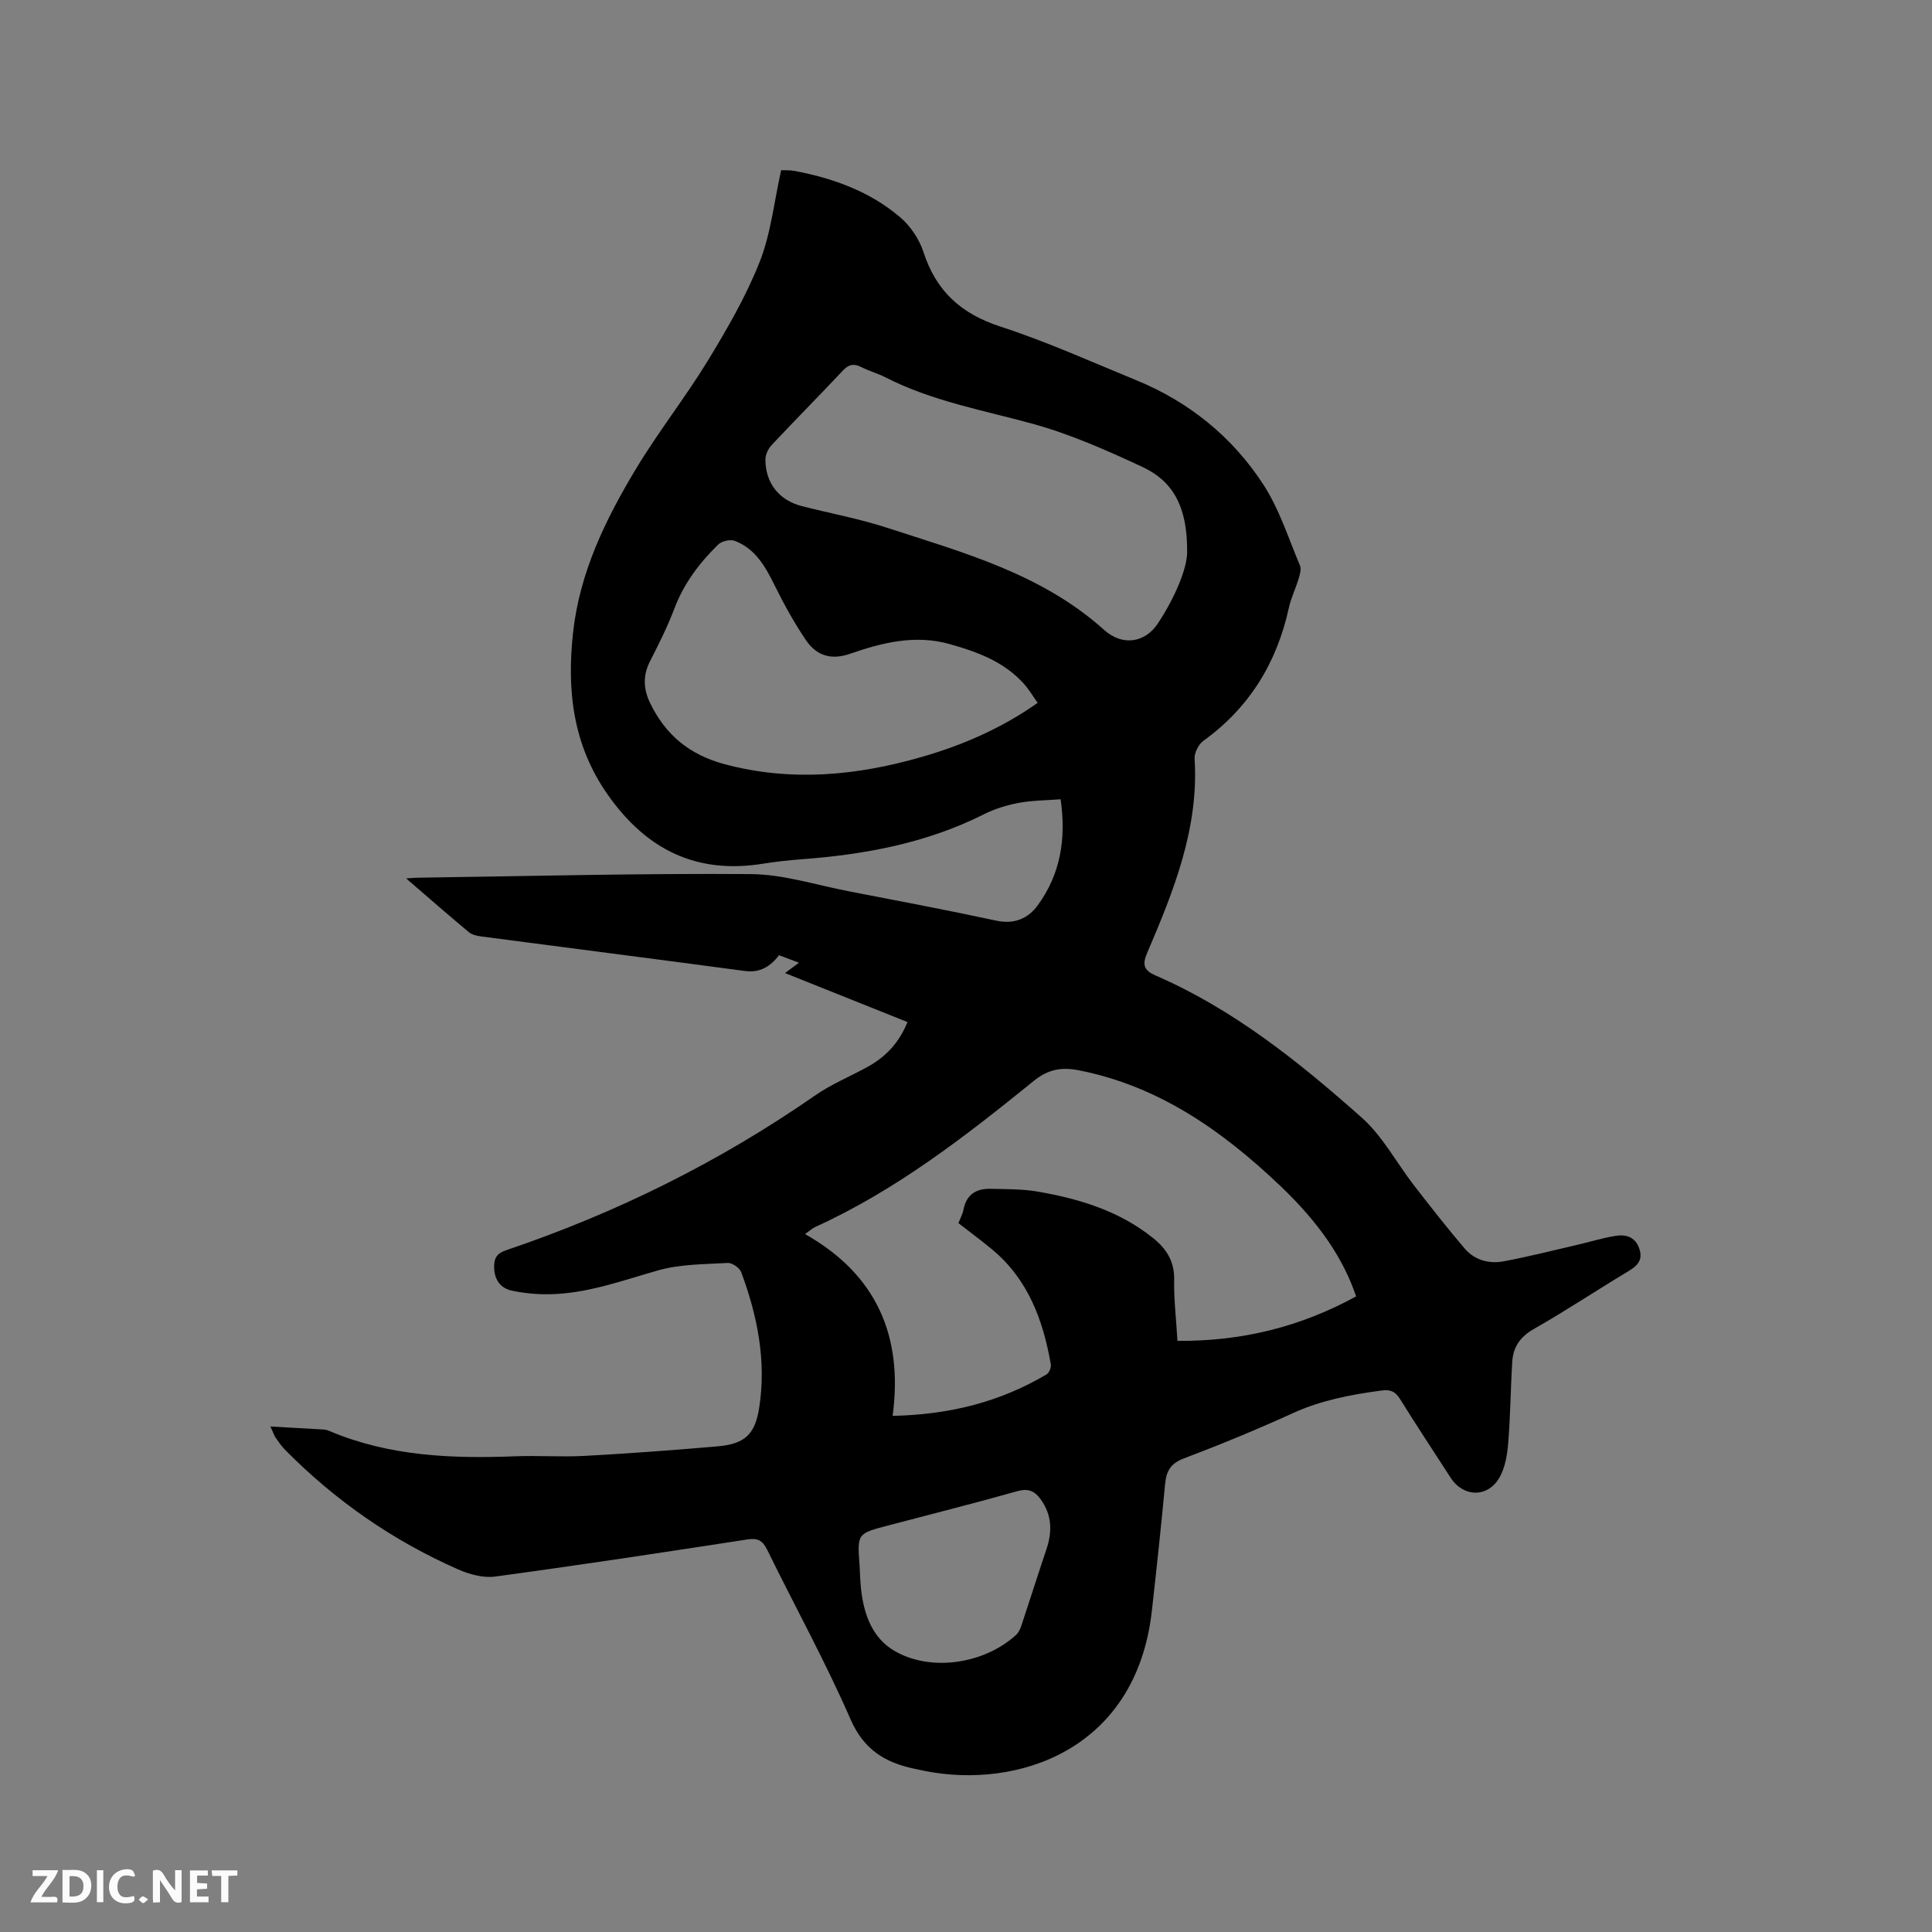
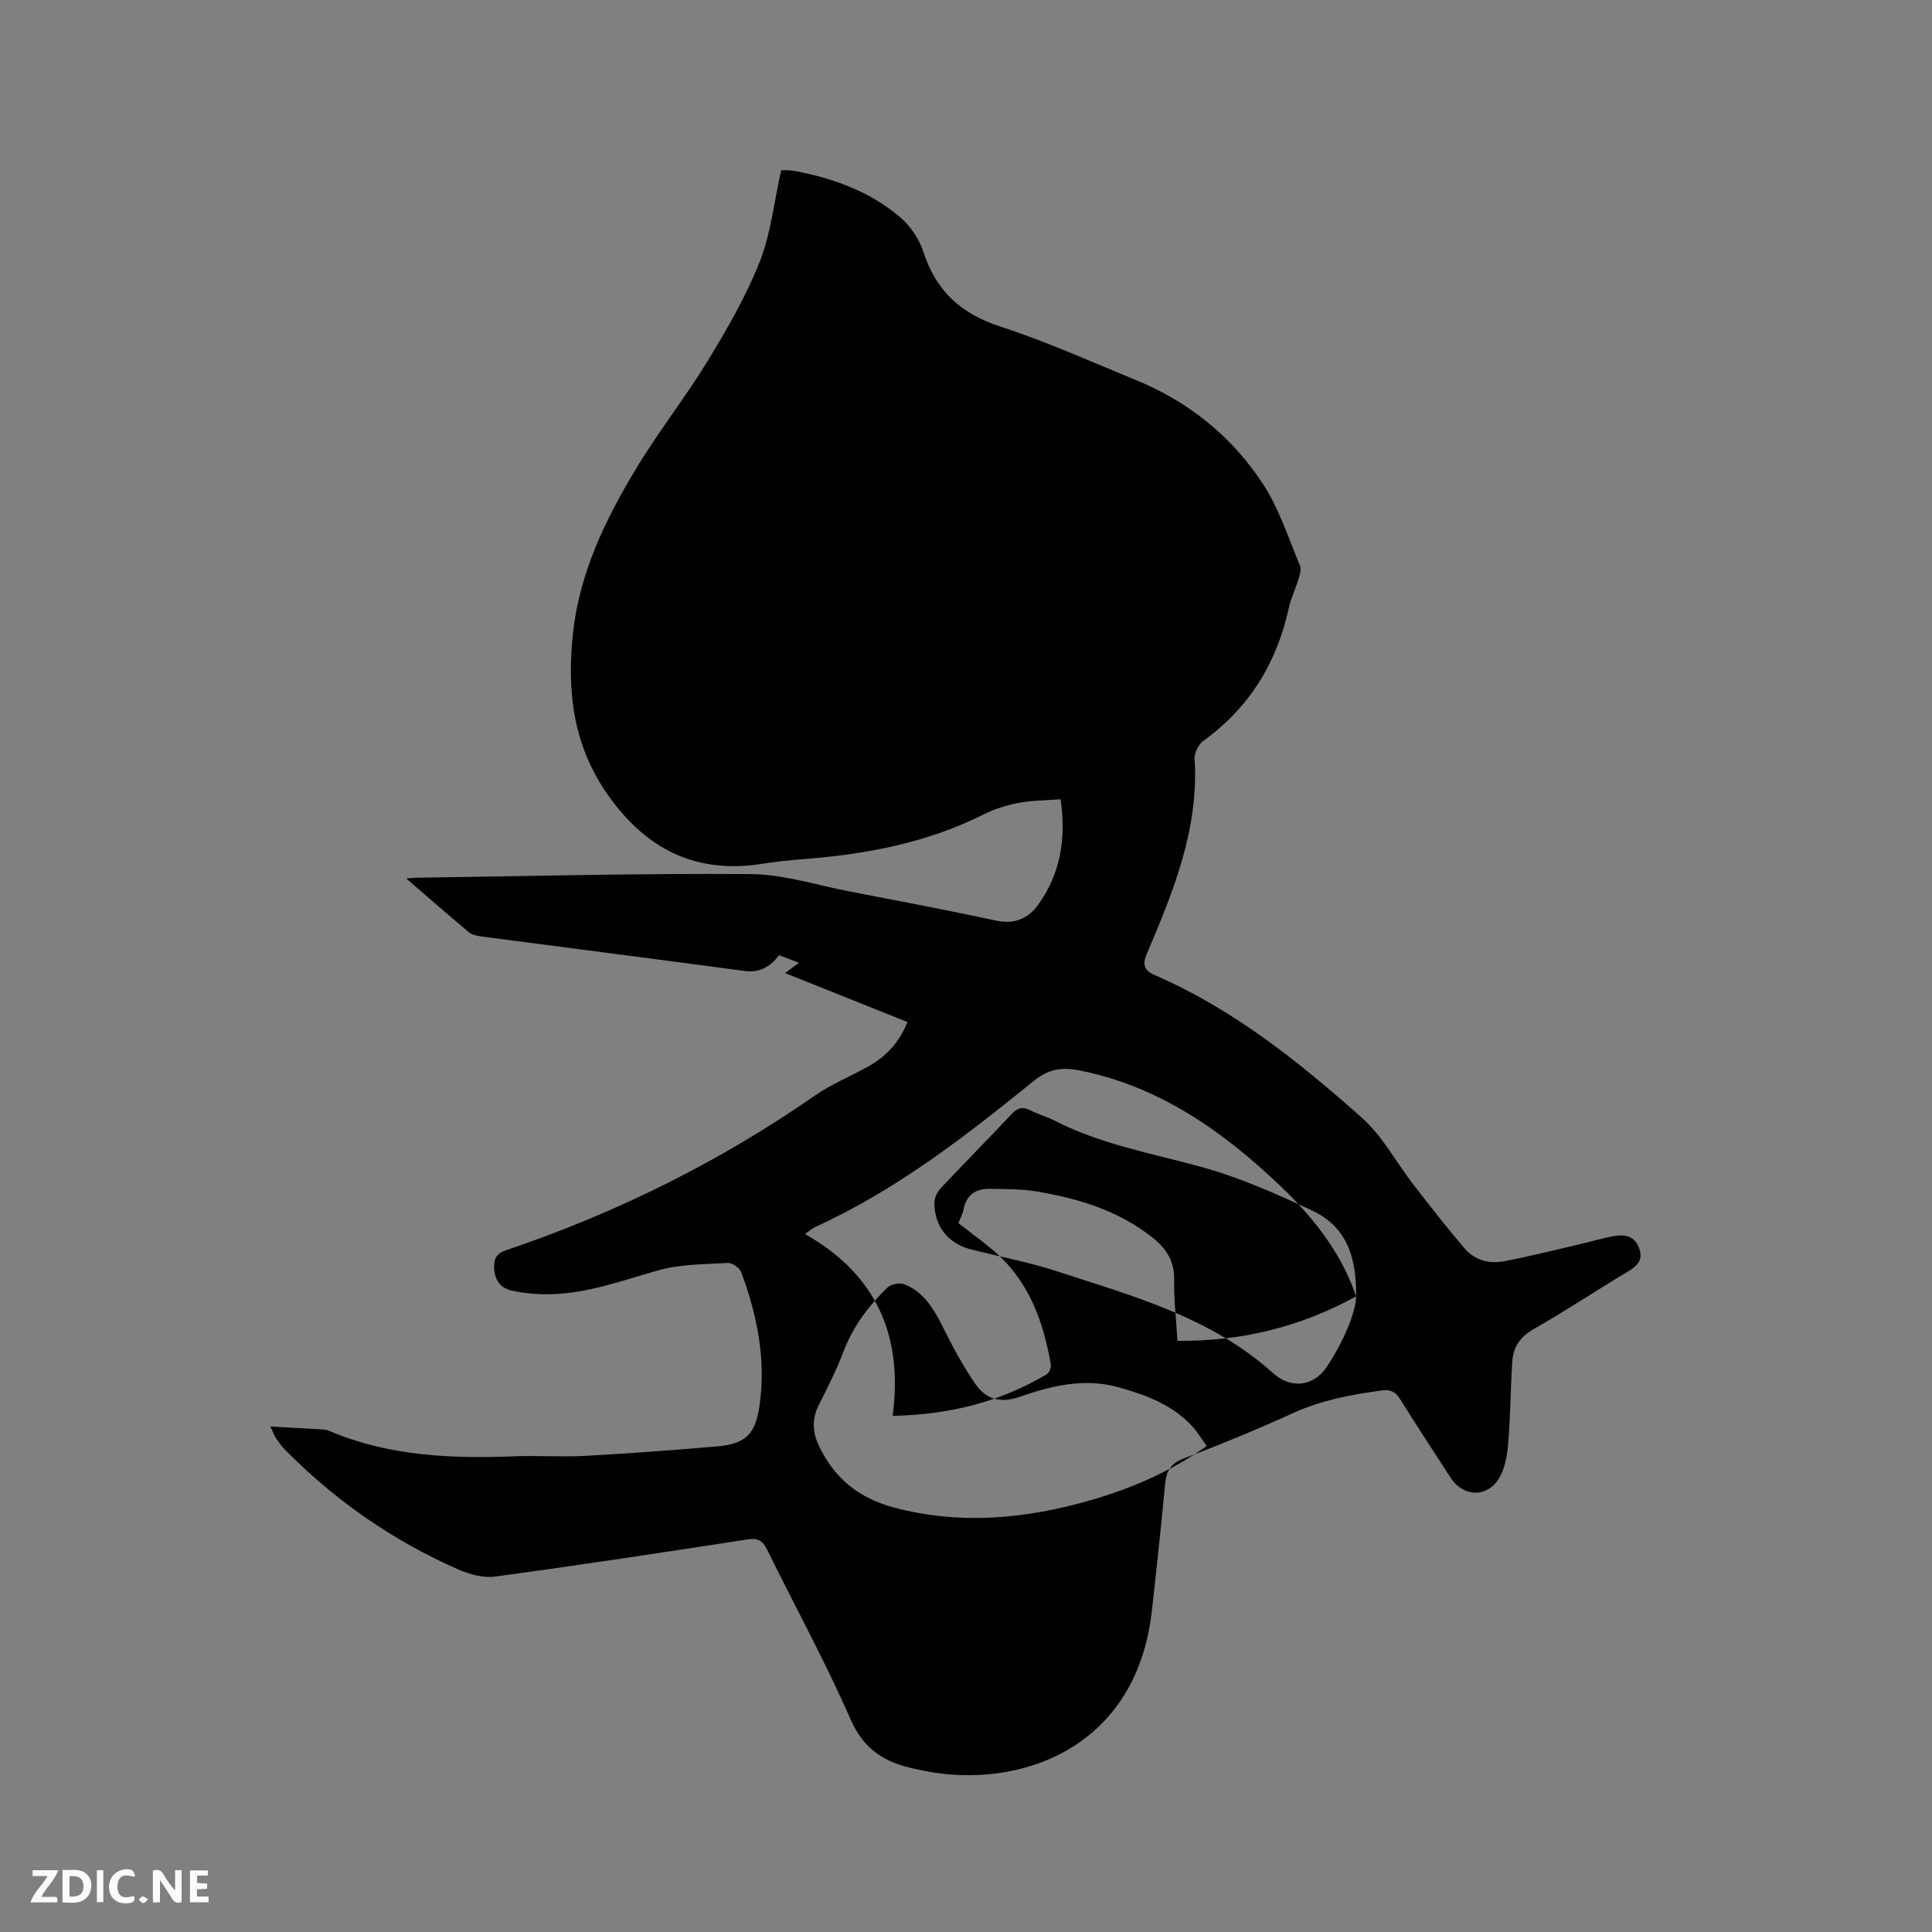
<svg xmlns="http://www.w3.org/2000/svg" enable-background="new 0 0 400 400" viewBox="0 0 400 400">
  <rect x="0" y="0" width="400" height="400" fill="#808080" stroke="none" />
-   <path d="m55.98 295.34c4.26.24 7.66.42 11.07.63.41.03.84.16 1.22.33 12.33 5.21 25.28 5.72 38.39 5.21 4.77-.19 9.56.18 14.31-.08 9.19-.5 18.37-1.18 27.53-1.97 5.7-.49 7.82-2.45 8.69-8.04 1.5-9.68-.37-18.98-3.73-28.03-.33-.89-1.87-1.96-2.79-1.91-4.82.28-9.8.23-14.39 1.53-7.44 2.11-14.71 4.82-22.55 4.95-2.61.04-5.27-.21-7.81-.76-2.24-.49-3.51-2.16-3.61-4.63-.08-1.93.44-3.04 2.47-3.72 22.81-7.71 44.18-18.29 63.98-32.05 3.37-2.34 7.26-3.93 10.87-5.92 3.72-2.05 6.52-4.96 8.25-9.28-8.41-3.36-16.71-6.68-25.35-10.14 1.1-.81 1.83-1.35 2.89-2.14-1.57-.59-2.79-1.05-4.12-1.55-1.82 2.33-3.94 3.69-7.09 3.26-18.16-2.43-36.34-4.75-54.51-7.14-.9-.12-1.95-.33-2.61-.88-4.22-3.51-8.34-7.12-13-11.14 1.19-.08 1.76-.14 2.33-.15 23-.32 46-.92 69-.75 6.78.05 13.55 2.26 20.31 3.56 10.19 1.97 20.39 3.9 30.53 6.08 3.75.81 6.61-.44 8.62-3.21 4.62-6.38 5.91-13.6 4.71-21.92-3.09.24-5.94.23-8.69.75-2.47.47-4.98 1.24-7.22 2.37-11.87 5.97-24.6 8.32-37.69 9.3-2.64.2-5.28.48-7.89.9-13.86 2.27-24.23-2.85-32.24-14.22-7.26-10.32-8.53-21.59-7.21-33.64 1.37-12.44 6.7-23.36 12.99-33.82 4.63-7.7 10.25-14.81 14.93-22.48 4-6.57 7.9-13.32 10.72-20.44 2.3-5.82 2.95-12.29 4.44-18.96.57.03 1.7-.05 2.78.15 8.02 1.51 15.6 4.26 21.86 9.59 2.14 1.82 3.96 4.55 4.83 7.22 2.62 8.09 7.8 12.77 15.91 15.41 9.54 3.1 18.75 7.26 28.05 11.07 11.01 4.5 19.98 11.76 26.41 21.65 3.3 5.08 5.18 11.1 7.57 16.74.32.75-.01 1.86-.27 2.74-.61 2.03-1.57 3.96-2.02 6.01-2.49 11.39-8.16 20.67-17.7 27.56-1.01.73-1.89 2.49-1.82 3.71.9 14.48-4.36 27.42-9.86 40.29-1.01 2.37-.61 3.55 1.75 4.57 16.16 7.01 29.73 17.91 42.72 29.45 4.34 3.85 7.19 9.35 10.82 14.03 3.42 4.41 6.86 8.81 10.48 13.06 2.07 2.42 5.06 3.22 8.1 2.65 5.08-.95 10.1-2.23 15.13-3.39 2.68-.62 5.31-1.45 8.02-1.88 2.08-.33 4.01.16 4.87 2.54.88 2.43-.31 3.64-2.28 4.82-6.54 3.92-12.9 8.16-19.53 11.93-2.82 1.61-4.26 3.73-4.45 6.74-.35 5.59-.38 11.21-.84 16.8-.2 2.47-.62 5.16-1.83 7.24-2.43 4.2-7.47 4.05-10.06.05-3.51-5.43-7.08-10.82-10.49-16.31-.98-1.57-1.98-2.04-3.85-1.79-6.31.85-12.47 2-18.36 4.69-7.41 3.38-14.96 6.49-22.58 9.38-2.75 1.04-3.62 2.62-3.87 5.3-.82 8.76-1.76 17.51-2.74 26.25-3.26 29.01-27.99 36.95-47.04 33.14-.73-.15-1.45-.31-2.17-.46-6.05-1.28-10.44-3.95-13.18-10.24-5.2-11.92-11.51-23.36-17.24-35.06-.96-1.96-1.97-2.5-4.14-2.16-17.38 2.68-34.77 5.32-52.19 7.68-2.45.33-5.32-.45-7.66-1.48-13.52-5.95-25.48-14.26-35.86-24.78-.74-.75-1.33-1.65-1.95-2.51-.22-.32-.34-.73-1.07-2.3zm224.79-26.94c-2.62-7.72-7.47-15.07-15.84-23.01-11.9-11.29-25.02-20.55-41.6-23.8-3.6-.71-6.37-.18-9.3 2.2-14.15 11.47-28.54 22.65-45.28 30.26-.54.25-1 .69-2.08 1.45 14.76 8.33 20.36 21.07 18.14 37.64 11.91-.25 22.29-2.92 31.86-8.58.54-.32 1-1.43.89-2.07-1.59-9.17-4.7-17.6-12.13-23.79-2.26-1.88-4.64-3.63-7-5.47.39-1.01.88-1.87 1.05-2.78.59-3.15 2.64-4.39 5.59-4.32 3.27.08 6.59.03 9.79.58 8.62 1.49 16.89 4 23.88 9.62 2.79 2.24 4.44 4.86 4.36 8.66-.08 4 .41 8.01.68 12.62 13.24.11 25.4-2.85 36.99-9.21zm-34.99-153.88c.15-10.14-3.34-15.1-9.3-17.87-7.36-3.42-14.89-6.77-22.69-8.91-10.29-2.83-20.83-4.68-30.45-9.61-1.6-.82-3.37-1.29-4.97-2.11-1.56-.8-2.64-.61-3.87.71-4.86 5.18-9.87 10.22-14.73 15.4-.71.76-1.3 1.98-1.3 2.99 0 4.91 2.84 8.47 7.56 9.67 5.84 1.49 11.81 2.59 17.53 4.45 15.87 5.17 32.1 9.54 45.04 21.18 3.86 3.47 8.53 2.59 11.11-1.32 3.55-5.36 5.97-11.21 6.07-14.58zm-30.94 31c-1-1.4-1.79-2.76-2.82-3.91-4.13-4.62-9.66-6.65-15.44-8.27-7.12-1.99-13.92-.3-20.53 2-4.16 1.44-7.1.31-9.27-2.92-2.4-3.56-4.49-7.37-6.4-11.23-1.92-3.89-3.99-7.58-8.24-9.21-.94-.36-2.71.04-3.45.76-3.88 3.8-7.1 8.05-9.06 13.24-1.42 3.75-3.23 7.36-5.06 10.94-1.48 2.91-1.37 5.69-.02 8.53 3.19 6.69 8.21 10.84 15.55 12.79 13.81 3.66 27.3 2.34 40.73-1.52 8.45-2.44 16.48-5.9 24.01-11.2zm-36.88 178.49c.1 1.69.13 3.39.32 5.08.58 5.14 2.31 10 6.86 12.68 7.54 4.44 18.63 2.74 25.22-3.27.5-.46.85-1.17 1.07-1.83 1.77-5.32 3.46-10.66 5.24-15.97 1.22-3.63 1.12-7.05-1.2-10.27-1.25-1.73-2.56-2.34-4.84-1.7-8.86 2.5-17.79 4.74-26.69 7.09-6.46 1.68-6.46 1.69-5.98 8.19z" fill="#000001" />
+   <path d="m55.98 295.34c4.26.24 7.66.42 11.07.63.41.03.84.16 1.22.33 12.33 5.21 25.28 5.72 38.39 5.21 4.77-.19 9.56.18 14.31-.08 9.19-.5 18.37-1.18 27.53-1.97 5.7-.49 7.82-2.45 8.69-8.04 1.5-9.68-.37-18.98-3.73-28.03-.33-.89-1.87-1.96-2.79-1.91-4.82.28-9.8.23-14.39 1.53-7.44 2.11-14.71 4.82-22.55 4.95-2.61.04-5.27-.21-7.81-.76-2.24-.49-3.51-2.16-3.61-4.63-.08-1.93.44-3.04 2.47-3.72 22.81-7.71 44.18-18.29 63.98-32.05 3.37-2.34 7.26-3.93 10.87-5.92 3.72-2.05 6.52-4.96 8.25-9.28-8.41-3.36-16.71-6.68-25.35-10.14 1.1-.81 1.83-1.35 2.89-2.14-1.57-.59-2.79-1.05-4.12-1.55-1.82 2.33-3.94 3.69-7.09 3.26-18.16-2.43-36.34-4.75-54.51-7.14-.9-.12-1.95-.33-2.61-.88-4.22-3.51-8.34-7.12-13-11.14 1.19-.08 1.76-.14 2.33-.15 23-.32 46-.92 69-.75 6.78.05 13.55 2.26 20.31 3.56 10.19 1.97 20.39 3.9 30.53 6.08 3.75.81 6.61-.44 8.62-3.21 4.62-6.38 5.91-13.6 4.71-21.92-3.09.24-5.94.23-8.69.75-2.47.47-4.98 1.24-7.22 2.37-11.87 5.97-24.6 8.32-37.69 9.3-2.64.2-5.28.48-7.89.9-13.86 2.27-24.23-2.85-32.24-14.22-7.26-10.32-8.53-21.59-7.21-33.64 1.37-12.44 6.7-23.36 12.99-33.82 4.63-7.7 10.25-14.81 14.93-22.48 4-6.57 7.9-13.32 10.72-20.44 2.3-5.82 2.95-12.29 4.44-18.96.57.03 1.7-.05 2.78.15 8.02 1.51 15.6 4.26 21.86 9.59 2.14 1.82 3.96 4.55 4.83 7.22 2.62 8.09 7.8 12.77 15.91 15.41 9.54 3.1 18.75 7.26 28.05 11.07 11.01 4.5 19.98 11.76 26.41 21.65 3.3 5.08 5.18 11.1 7.57 16.74.32.75-.01 1.86-.27 2.74-.61 2.03-1.57 3.96-2.02 6.01-2.49 11.39-8.16 20.67-17.7 27.56-1.01.73-1.89 2.49-1.82 3.71.9 14.48-4.36 27.42-9.86 40.29-1.01 2.37-.61 3.55 1.75 4.57 16.16 7.01 29.73 17.91 42.72 29.45 4.34 3.85 7.19 9.35 10.82 14.03 3.42 4.41 6.86 8.81 10.48 13.06 2.07 2.42 5.06 3.22 8.1 2.65 5.08-.95 10.1-2.23 15.13-3.39 2.68-.62 5.31-1.45 8.02-1.88 2.08-.33 4.01.16 4.87 2.54.88 2.43-.31 3.64-2.28 4.82-6.54 3.92-12.9 8.16-19.53 11.93-2.82 1.61-4.26 3.73-4.45 6.74-.35 5.59-.38 11.21-.84 16.8-.2 2.47-.62 5.16-1.83 7.24-2.43 4.2-7.47 4.05-10.06.05-3.51-5.43-7.08-10.82-10.49-16.31-.98-1.57-1.98-2.04-3.85-1.79-6.31.85-12.47 2-18.36 4.69-7.41 3.38-14.96 6.49-22.58 9.38-2.75 1.04-3.62 2.62-3.87 5.3-.82 8.76-1.76 17.51-2.74 26.25-3.26 29.01-27.99 36.95-47.04 33.14-.73-.15-1.45-.31-2.17-.46-6.05-1.28-10.44-3.95-13.18-10.24-5.2-11.92-11.51-23.36-17.24-35.06-.96-1.96-1.97-2.5-4.14-2.16-17.38 2.68-34.77 5.32-52.19 7.68-2.45.33-5.32-.45-7.66-1.48-13.52-5.95-25.48-14.26-35.86-24.78-.74-.75-1.33-1.65-1.95-2.51-.22-.32-.34-.73-1.07-2.3zm224.79-26.94c-2.62-7.72-7.47-15.07-15.84-23.01-11.9-11.29-25.02-20.55-41.6-23.8-3.6-.71-6.37-.18-9.3 2.2-14.15 11.47-28.54 22.65-45.28 30.26-.54.25-1 .69-2.08 1.45 14.76 8.33 20.36 21.07 18.14 37.64 11.91-.25 22.29-2.92 31.86-8.58.54-.32 1-1.43.89-2.07-1.59-9.17-4.7-17.6-12.13-23.79-2.26-1.88-4.64-3.63-7-5.47.39-1.01.88-1.87 1.05-2.78.59-3.15 2.64-4.39 5.59-4.32 3.27.08 6.59.03 9.79.58 8.62 1.49 16.89 4 23.88 9.62 2.79 2.24 4.44 4.86 4.36 8.66-.08 4 .41 8.01.68 12.62 13.24.11 25.4-2.85 36.99-9.21zc.15-10.14-3.34-15.1-9.3-17.87-7.36-3.42-14.89-6.77-22.69-8.91-10.29-2.83-20.83-4.68-30.45-9.61-1.6-.82-3.37-1.29-4.97-2.11-1.56-.8-2.64-.61-3.87.71-4.86 5.18-9.87 10.22-14.73 15.4-.71.76-1.3 1.98-1.3 2.99 0 4.91 2.84 8.47 7.56 9.67 5.84 1.49 11.81 2.59 17.53 4.45 15.87 5.17 32.1 9.54 45.04 21.18 3.86 3.47 8.53 2.59 11.11-1.32 3.55-5.36 5.97-11.21 6.07-14.58zm-30.94 31c-1-1.4-1.79-2.76-2.82-3.91-4.13-4.62-9.66-6.65-15.44-8.27-7.12-1.99-13.92-.3-20.53 2-4.16 1.44-7.1.31-9.27-2.92-2.4-3.56-4.49-7.37-6.4-11.23-1.92-3.89-3.99-7.58-8.24-9.21-.94-.36-2.71.04-3.45.76-3.88 3.8-7.1 8.05-9.06 13.24-1.42 3.75-3.23 7.36-5.06 10.94-1.48 2.91-1.37 5.69-.02 8.53 3.19 6.69 8.21 10.84 15.55 12.79 13.81 3.66 27.3 2.34 40.73-1.52 8.45-2.44 16.48-5.9 24.01-11.2zm-36.88 178.49c.1 1.69.13 3.39.32 5.08.58 5.14 2.31 10 6.86 12.68 7.54 4.44 18.63 2.74 25.22-3.27.5-.46.85-1.17 1.07-1.83 1.77-5.32 3.46-10.66 5.24-15.97 1.22-3.63 1.12-7.05-1.2-10.27-1.25-1.73-2.56-2.34-4.84-1.7-8.86 2.5-17.79 4.74-26.69 7.09-6.46 1.68-6.46 1.69-5.98 8.19z" fill="#000001" />
  <g fill="#fafbfa">
    <path d="m37.59 393.81c-.92.31-1.52.05-2-.78-.7-1.2-1.52-2.34-2.47-3.78v4.59c-.55.03-.95.05-1.41.07-.03-.37-.06-.64-.06-.91 0-1.91 0-3.81 0-5.7 1.13-.41 1.77-.03 2.29.91.62 1.11 1.38 2.14 2.31 3.19v-4.2h1.35v6.61z" />
    <path d="m12.94 393.88v-6.75c1.9.19 3.93-.54 5.37 1.29.8 1.01.78 2.88.03 3.97-1.37 1.97-3.4 1.51-5.4 1.49m1.45-1.22c2.04.12 2.92-.58 2.89-2.21-.03-1.51-.98-2.19-2.89-2z" />
    <path d="m11.81 393.87h-5.49c.68-2.18 2.47-3.48 3.51-5.45h-3.08v-1.21h5.29c-.71 2.13-2.44 3.48-3.47 5.51.86 0 1.63.04 2.39-.01.79-.05 1.14.21.85 1.16" />
    <path d="m39.33 393.86v-6.61h3.7v1.07h-2.22v1.52c.68.04 1.34.09 2.07.13v1.07c-.72.05-1.38.09-2.1.14v1.48h2.4v1.19h-3.85z" />
    <path d="m27.71 388.56c-1.15-.3-2.46-.61-3.1.64-.37.73-.41 1.93-.06 2.67.63 1.35 1.99.93 3.17.68.35.94-.01 1.32-.93 1.46-1.62.25-3.05-.27-3.76-1.48-.73-1.24-.6-3.03.31-4.17.88-1.11 2.71-1.7 4-1.16.32.13.44.74.65 1.12-.1.08-.19.16-.28.24" />
-     <path d="m49.15 387.24v1.07c-.59.02-1.17.05-1.87.08v5.44h-1.48v-5.44h-1.85c-.05-.4-.08-.73-.13-1.15z" />
    <path d="m20.06 387.21h1.33v6.62h-1.33z" />
    <path d="m30.68 393.25c-.49.38-.8.79-1.05.76-.32-.05-.6-.45-.9-.7.26-.24.51-.64.8-.67.29-.04.62.3 1.15.61" />
  </g>
</svg>